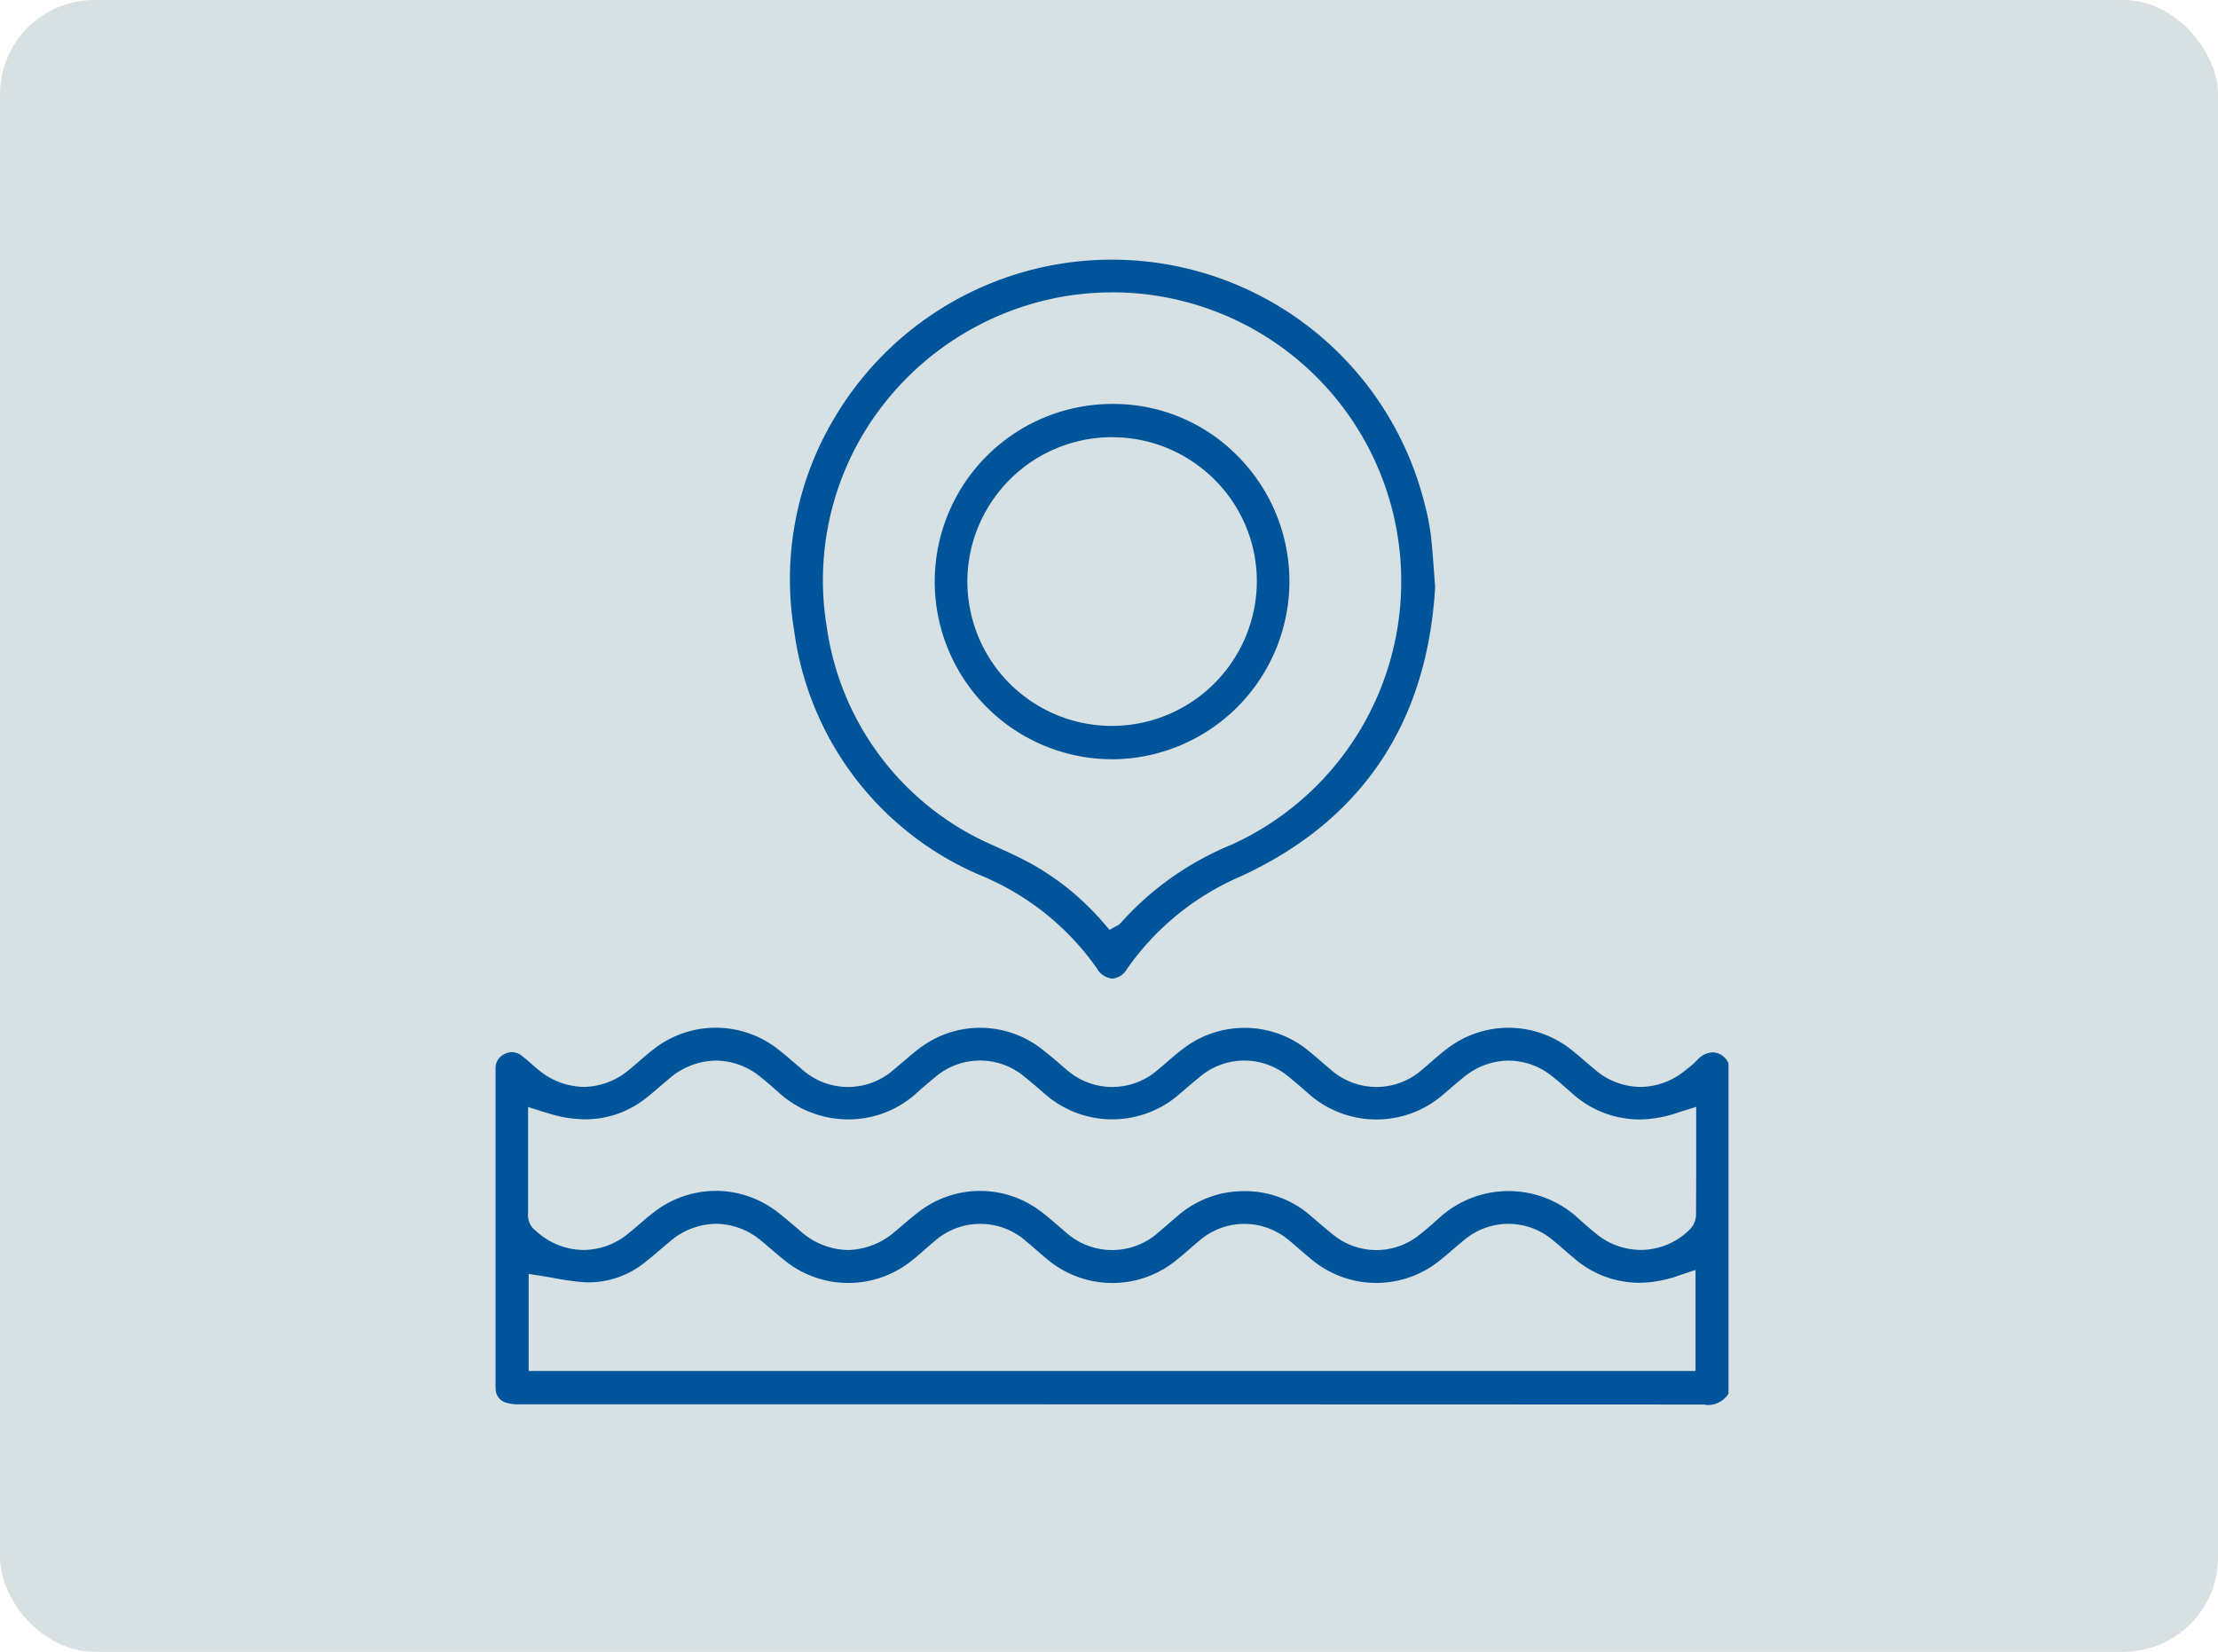
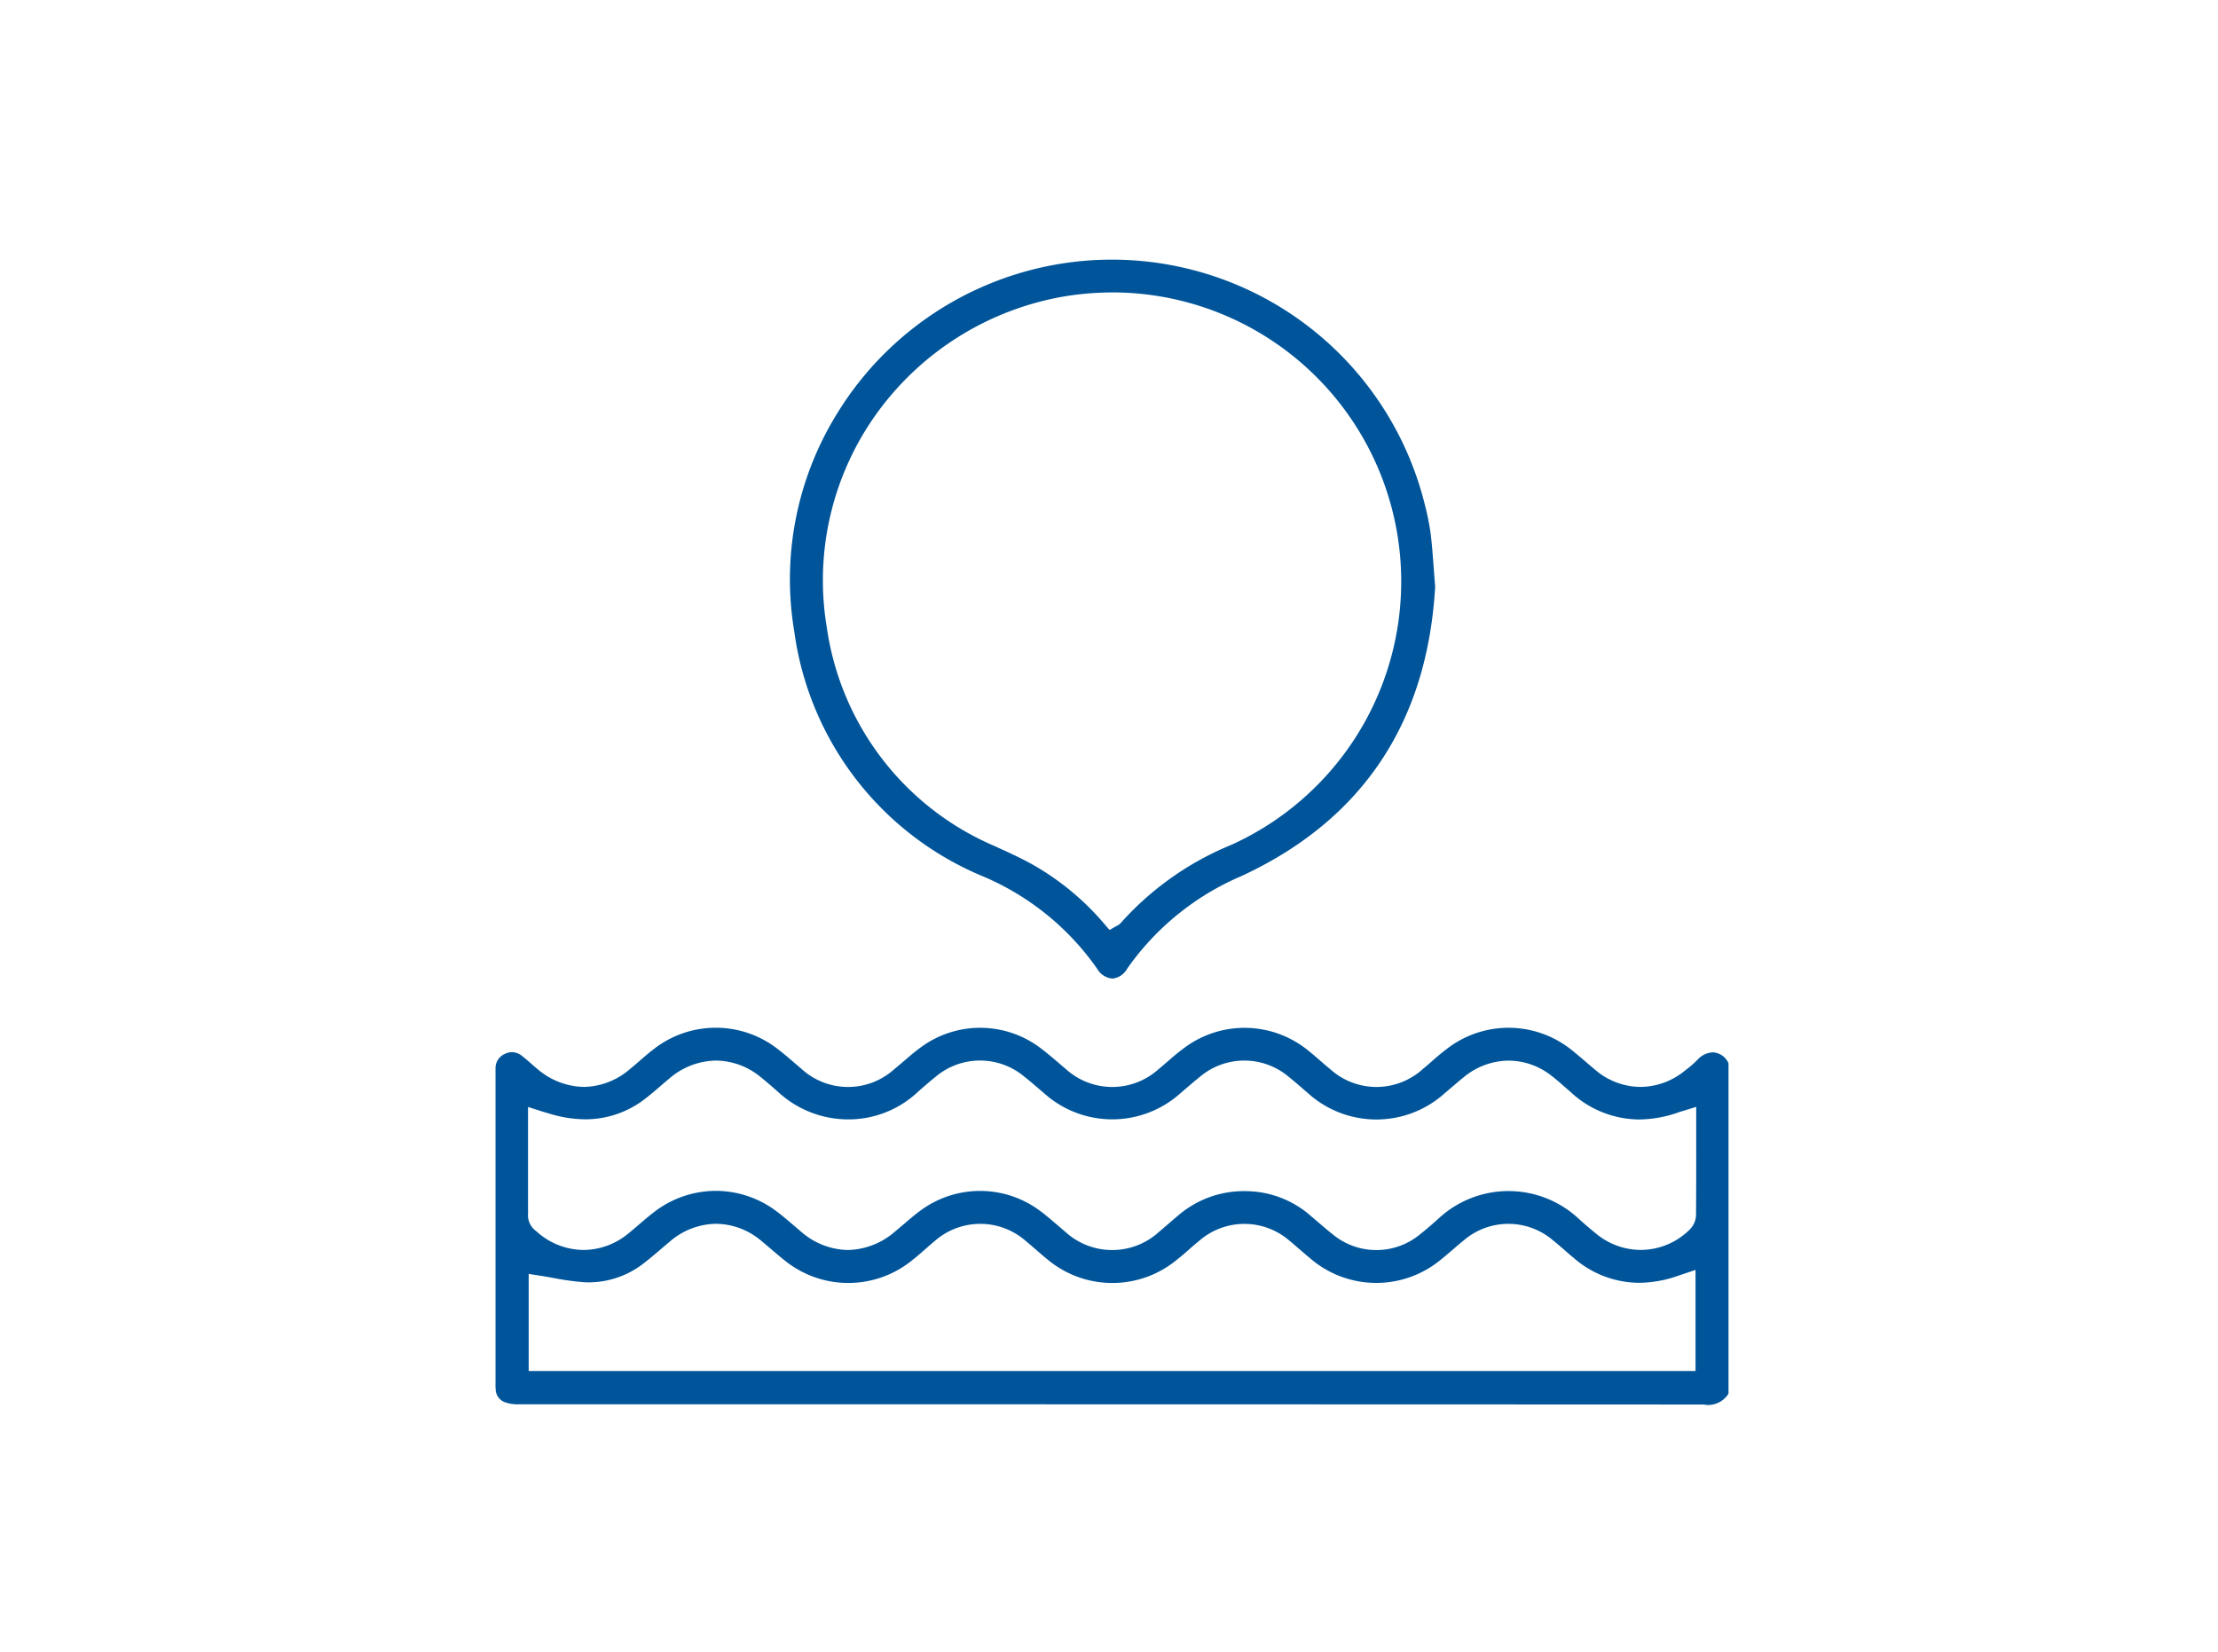
<svg xmlns="http://www.w3.org/2000/svg" width="94" height="70" viewBox="0 0 94 70">
  <g id="pin_mare" data-name="pin mare" transform="translate(-805.358 -1033)">
-     <rect id="Rettangolo_44" data-name="Rettangolo 44" width="94" height="70" rx="4" transform="translate(805.358 1033)" fill="#d7e0e2" />
    <g id="Layer_1" data-name="Layer 1" transform="translate(826.344 1044.01)">
      <g id="Raggruppa_397" data-name="Raggruppa 397" transform="translate(0.014 -0.01)">
        <path id="Tracciato_242" data-name="Tracciato 242" d="M51.268,381.563c-10.243-.005-20.657-.007-30.729-.009q-9.761,0-19.522,0a1.688,1.688,0,0,1-.622-.093.6.6,0,0,1-.374-.544c-.008-.087-.007-.182-.006-.281v-13.1c0-.072,0-.145,0-.217a.653.653,0,0,1,.381-.608.711.711,0,0,1,.317-.082.7.7,0,0,1,.425.162c.126.1.246.2.373.313.093.081.188.166.288.247a3.1,3.1,0,0,0,1.957.752,3.057,3.057,0,0,0,1.936-.74c.147-.12.291-.244.43-.365.2-.174.39-.338.591-.491a4.267,4.267,0,0,1,5.273,0c.231.176.45.364.68.564.1.085.2.17.3.254a2.923,2.923,0,0,0,3.939.034c.142-.115.28-.234.415-.349.259-.222.5-.431.766-.619a4.236,4.236,0,0,1,4.951.011c.273.2.527.416.8.647.113.1.225.194.339.289a2.93,2.93,0,0,0,3.941.011c.126-.1.25-.211.374-.318.245-.211.476-.41.724-.59a4.265,4.265,0,0,1,5.23.111c.178.141.355.295.526.443.134.117.273.238.415.353a2.923,2.923,0,0,0,3.938-.012c.122-.1.241-.2.361-.309.209-.182.407-.353.616-.512a4.27,4.27,0,0,1,5.348.046c.176.14.353.291.524.438s.332.285.5.424a2.97,2.97,0,0,0,1.863.68,3,3,0,0,0,1.862-.671l.066-.052a4.2,4.2,0,0,0,.483-.419.926.926,0,0,1,.654-.323.76.76,0,0,1,.668.465v14a1.019,1.019,0,0,1-1,.471h0ZM1.412,380.141H50.871v-4.282l-.564.189-.169.057a5.088,5.088,0,0,1-1.66.3,4.251,4.251,0,0,1-2.79-1.072c-.123-.1-.244-.207-.365-.312-.163-.142-.331-.288-.506-.428a2.907,2.907,0,0,0-3.768.013c-.158.127-.311.259-.459.387-.172.148-.349.3-.526.441a4.286,4.286,0,0,1-5.5-.046c-.15-.123-.3-.254-.448-.381s-.3-.262-.457-.389a2.915,2.915,0,0,0-3.813,0c-.16.13-.317.266-.468.4s-.316.274-.476.4a4.288,4.288,0,0,1-5.5-.007c-.155-.125-.311-.26-.461-.391s-.291-.254-.443-.378a2.925,2.925,0,0,0-3.9.019c-.132.109-.262.223-.386.332-.175.152-.339.3-.513.434a4.287,4.287,0,0,1-5.467,0c-.167-.133-.335-.277-.5-.417s-.322-.279-.491-.414a3.008,3.008,0,0,0-1.883-.692,3.05,3.05,0,0,0-1.928.729c-.138.114-.274.231-.41.347-.212.182-.432.369-.653.541a3.806,3.806,0,0,1-2.381.865c-.07,0-.142,0-.212-.006a11.088,11.088,0,0,1-1.321-.183c-.2-.036-.413-.074-.623-.106l-.41-.063v4.112Zm7.941-7.633a4.278,4.278,0,0,1,2.545.848c.258.19.5.4.757.618q.15.128.3.256a3.1,3.1,0,0,0,1.991.785,3.136,3.136,0,0,0,1.986-.771c.132-.109.262-.22.392-.33.24-.206.467-.4.709-.577a4.247,4.247,0,0,1,5.034,0c.259.189.5.4.758.619q.168.146.337.288a2.942,2.942,0,0,0,3.983-.008c.145-.121.288-.245.431-.369s.288-.248.434-.37a4.261,4.261,0,0,1,2.738-.977,4.217,4.217,0,0,1,2.716.962c.115.1.229.194.342.292.224.193.456.393.694.581a2.9,2.9,0,0,0,3.681.007c.253-.2.516-.423.808-.689a4.36,4.36,0,0,1,5.914,0c.234.215.483.428.761.654a2.979,2.979,0,0,0,1.89.684,2.945,2.945,0,0,0,2.061-.854.911.911,0,0,0,.277-.6c.009-1.077.009-2.134.008-3.253v-1.355l-.461.142-.12.036c-.066.02-.112.034-.158.05a5.132,5.132,0,0,1-1.684.306,4.29,4.29,0,0,1-2.883-1.149l-.211-.184c-.2-.177-.41-.361-.631-.531a2.949,2.949,0,0,0-1.807-.63,3.015,3.015,0,0,0-1.875.684c-.246.2-.49.409-.725.61l-.268.229a4.326,4.326,0,0,1-5.528-.054l-.156-.136c-.246-.214-.5-.435-.76-.645a2.917,2.917,0,0,0-3.769,0c-.226.182-.448.372-.662.556q-.166.143-.332.283a4.324,4.324,0,0,1-5.452-.012c-.108-.091-.215-.183-.322-.275-.217-.187-.442-.381-.674-.564a2.921,2.921,0,0,0-3.771.021c-.275.223-.544.454-.8.686a4.283,4.283,0,0,1-2.894,1.107,4.373,4.373,0,0,1-2.905-1.107c-.241-.214-.514-.457-.8-.685a3.014,3.014,0,0,0-1.9-.7,3.086,3.086,0,0,0-1.957.748c-.119.1-.237.2-.354.3-.212.183-.411.357-.622.52a4.117,4.117,0,0,1-2.6.921,5.281,5.281,0,0,1-1.571-.257L2,369.147l-.607-.195v4.307c0,.031,0,.062,0,.093a1.1,1.1,0,0,1,0,.122.825.825,0,0,0,.343.739,3,3,0,0,0,2.012.8,3,3,0,0,0,1.89-.694c.163-.132.322-.268.476-.4.213-.183.414-.356.628-.518a4.291,4.291,0,0,1,2.608-.893Z" transform="translate(-0.014 -333.04)" fill="#00559a" />
-         <path id="Tracciato_243" data-name="Tracciato 243" d="M153.867,30.461a.83.83,0,0,1-.645-.426,11.248,11.248,0,0,0-4.819-3.9,13.149,13.149,0,0,1-8.011-10.387,13.343,13.343,0,0,1,1.741-9.11,13.661,13.661,0,0,1,24.981,3.73,10.53,10.53,0,0,1,.253,1.271c.055.461.089.924.129,1.46.018.237.036.486.058.752-.329,5.762-3.086,9.888-8.2,12.262a11.333,11.333,0,0,0-4.856,3.934.808.808,0,0,1-.632.417Zm.007-29.08a12.537,12.537,0,0,0-1.945.153,12.376,12.376,0,0,0-8.021,4.947,12.1,12.1,0,0,0-2.136,9.093,11.9,11.9,0,0,0,7.148,9.284l.275.128c.442.2.9.417,1.322.654a11.338,11.338,0,0,1,3.047,2.537l.191.221.254-.144c.02-.012.036-.019.049-.026a.511.511,0,0,0,.173-.126,12.74,12.74,0,0,1,4.677-3.307,12.251,12.251,0,0,0-5.032-23.416Z" transform="translate(-127.731 0.01)" fill="#00559a" />
-         <path id="Tracciato_244" data-name="Tracciato 244" d="M216.6,83.778a7.529,7.529,0,1,1,.037-15.058h.017a7.379,7.379,0,0,1,5.255,2.188,7.54,7.54,0,0,1,2.212,5.382,7.547,7.547,0,0,1-7.505,7.489H216.6Zm-.015-13.65a6.137,6.137,0,0,0-6.113,6.037,6.127,6.127,0,0,0,6.079,6.2h.059a6.147,6.147,0,0,0,6.129-6.035,6.061,6.061,0,0,0-1.732-4.342,6.131,6.131,0,0,0-4.347-1.858Z" transform="translate(-190.475 -62.601)" fill="#00559a" />
+         <path id="Tracciato_243" data-name="Tracciato 243" d="M153.867,30.461a.83.83,0,0,1-.645-.426,11.248,11.248,0,0,0-4.819-3.9,13.149,13.149,0,0,1-8.011-10.387,13.343,13.343,0,0,1,1.741-9.11,13.661,13.661,0,0,1,24.981,3.73,10.53,10.53,0,0,1,.253,1.271c.055.461.089.924.129,1.46.018.237.036.486.058.752-.329,5.762-3.086,9.888-8.2,12.262a11.333,11.333,0,0,0-4.856,3.934.808.808,0,0,1-.632.417m.007-29.08a12.537,12.537,0,0,0-1.945.153,12.376,12.376,0,0,0-8.021,4.947,12.1,12.1,0,0,0-2.136,9.093,11.9,11.9,0,0,0,7.148,9.284l.275.128c.442.2.9.417,1.322.654a11.338,11.338,0,0,1,3.047,2.537l.191.221.254-.144c.02-.012.036-.019.049-.026a.511.511,0,0,0,.173-.126,12.74,12.74,0,0,1,4.677-3.307,12.251,12.251,0,0,0-5.032-23.416Z" transform="translate(-127.731 0.01)" fill="#00559a" />
      </g>
    </g>
  </g>
</svg>